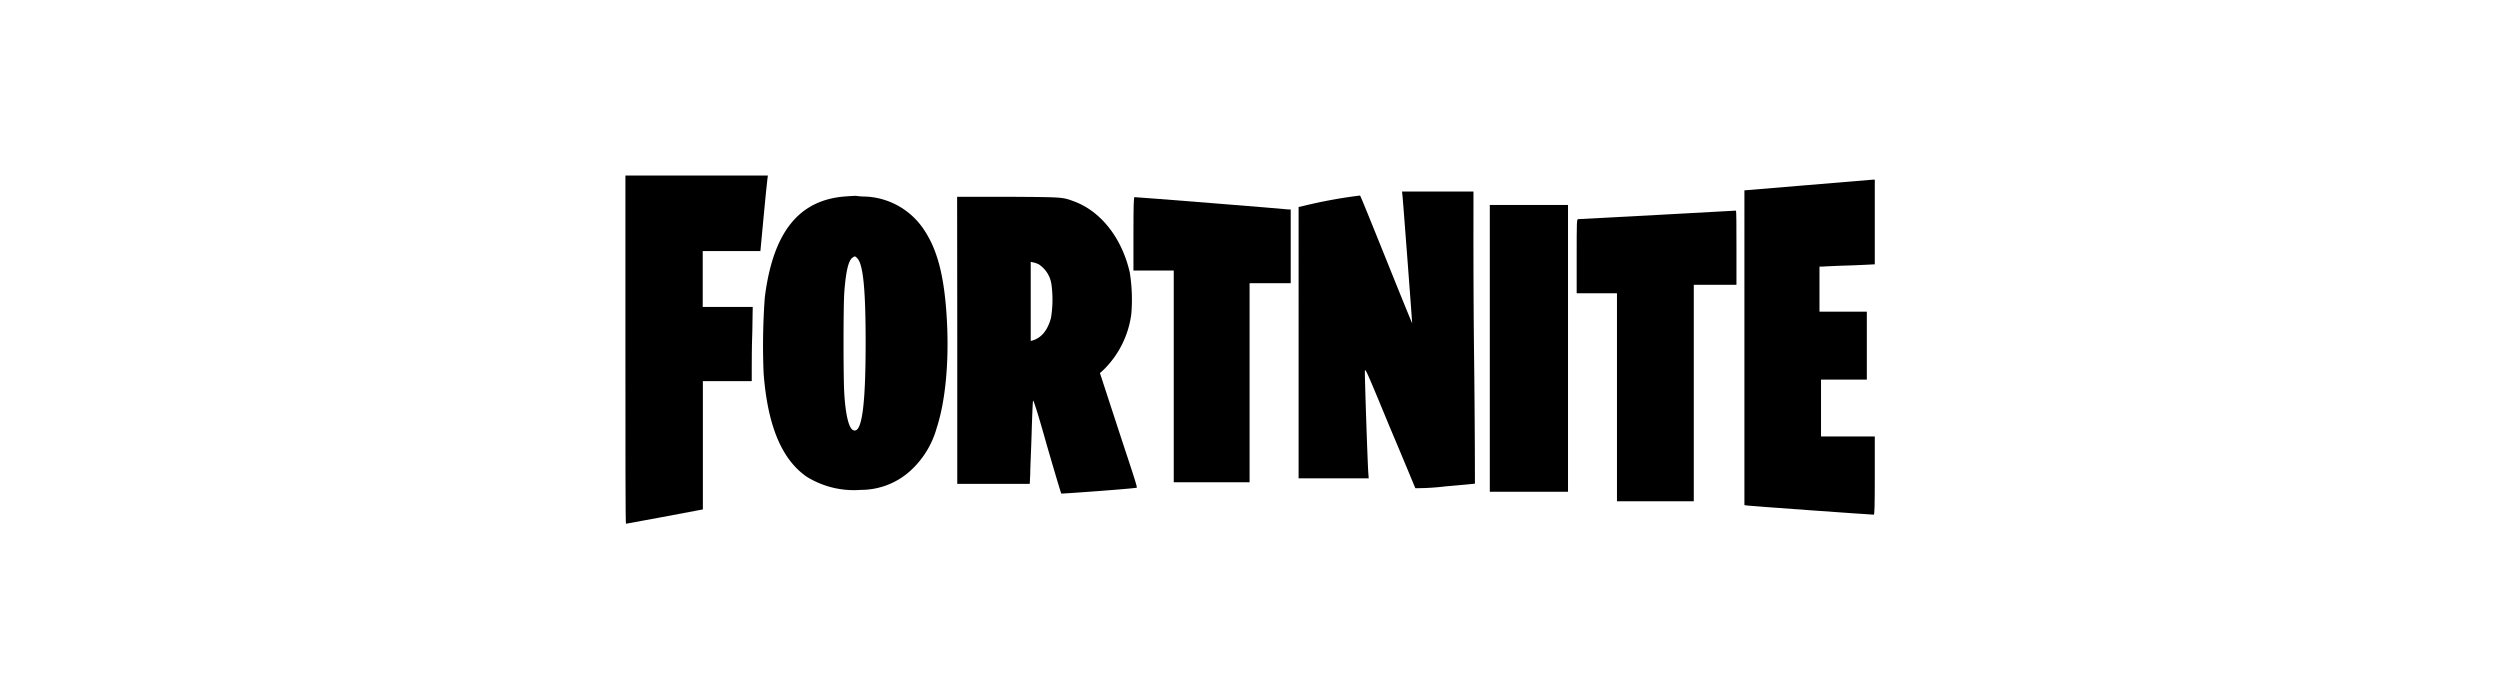
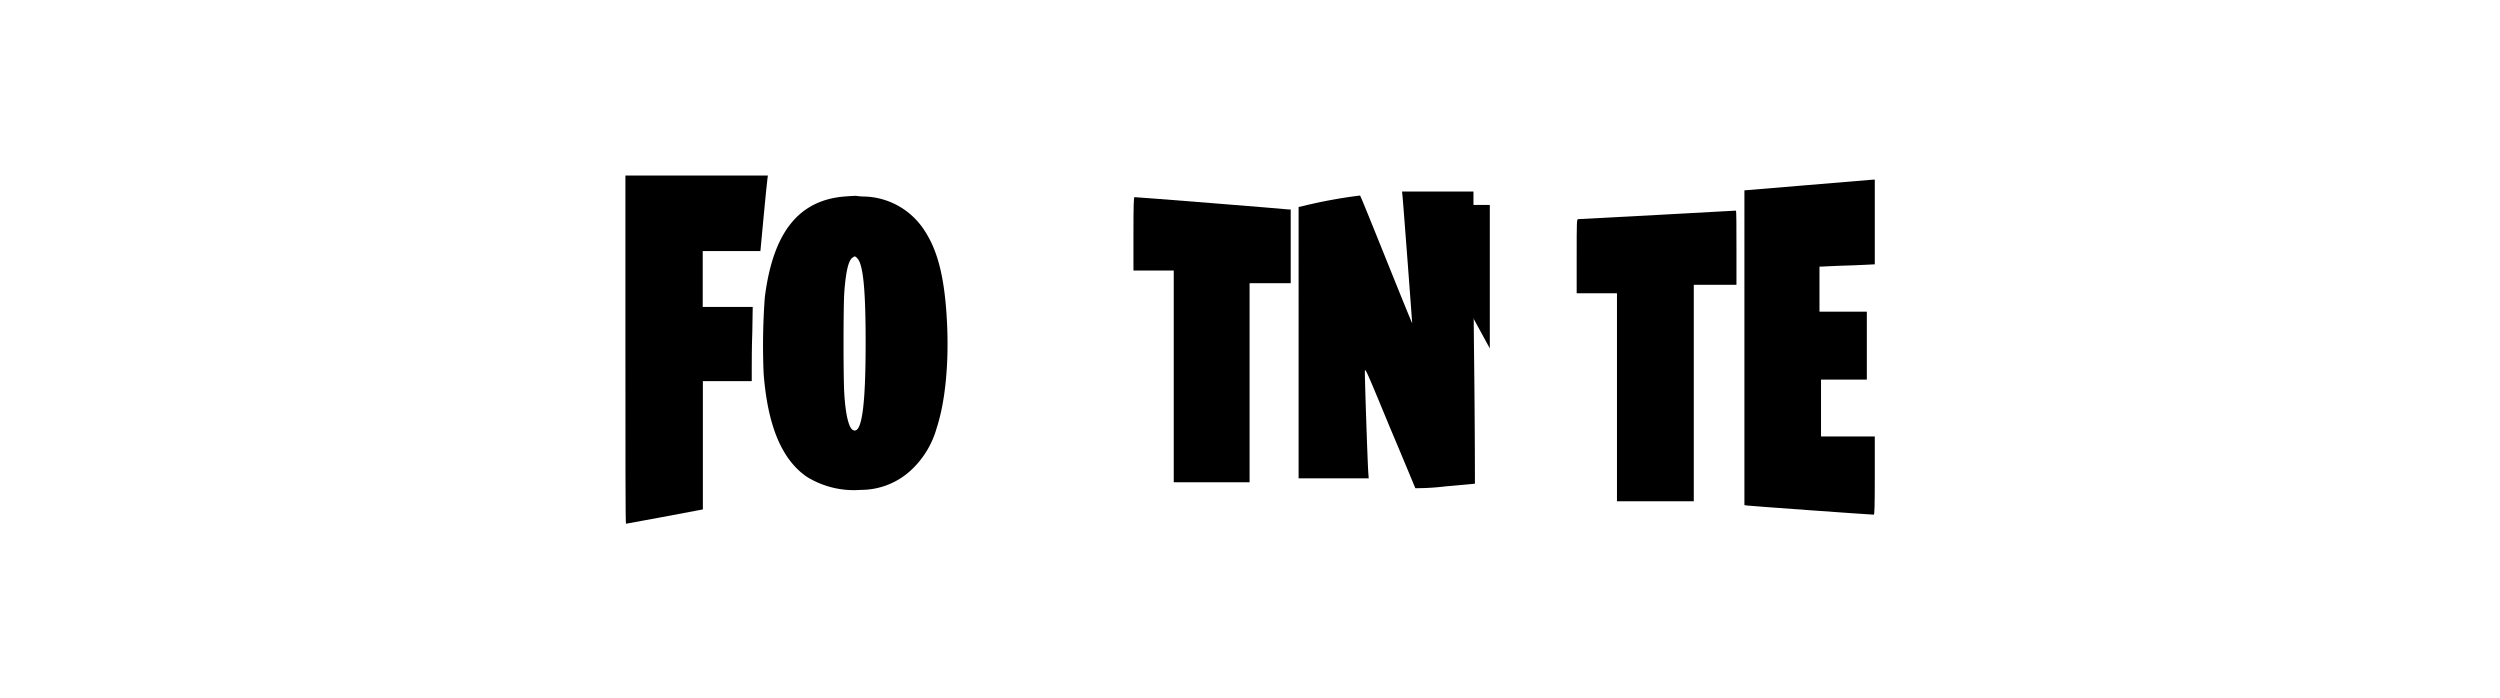
<svg xmlns="http://www.w3.org/2000/svg" id="_2e3e277f-07ec-4feb-b589-18cfaa98becb" data-name="2e3e277f-07ec-4feb-b589-18cfaa98becb" viewBox="0 0 358 100">
  <defs>
    <style>.cls-1{fill:#fff;}</style>
  </defs>
  <title>guides-fortnite</title>
  <rect class="cls-1" width="358" height="100" />
  <path d="M89.56,50c0,13.72,0,25,.08,25s9.29-1.71,10.42-1.94l.59-.11V54.58h7V52.91c0-.92,0-3.31.08-5.32l.06-3.64h-7.16v-8h4.13c2.28,0,4.13,0,4.13,0s.91-9.79,1-10.28l.07-.53H89.56Z" />
  <path d="M258.8,26.51l-9,.75V72.33l.37.06c.33.06,17.81,1.32,18.16,1.31.1,0,.14-1.2.14-5.6V62.5h-7.7V54.36h6.56V44.63h-6.78V38.18l.26,0c.13,0,1.29-.08,2.56-.12s3-.09,3.72-.14l1.38-.07V25.73h-.31C268,25.75,263.75,26.09,258.8,26.51Z" />
  <path d="M200.84,28.07c.11,1.14,1.4,18.19,1.38,18.21s-1.68-4.06-3.7-9.08S194.81,28,194.76,28a70,70,0,0,0-8.32,1.54l-.48.1V68.5H196l-.06-.82c-.11-1.51-.53-14.05-.49-14.55s.38.33,3.59,8.09c2,4.72,3.6,8.62,3.64,8.69a34.57,34.57,0,0,0,4.31-.26c2.32-.2,4.22-.38,4.22-.39s0-8.17-.12-18.13S211,31.77,211,30.22V27.43H200.77Z" />
  <path d="M121.19,28.12c-6.77.45-10.49,5.08-11.67,14.47a94.64,94.64,0,0,0-.17,10.86c.57,7.49,2.59,12.36,6.19,14.83a12.81,12.81,0,0,0,7.72,1.87,10.53,10.53,0,0,0,7.5-3.11,13,13,0,0,0,3.39-5.81c1.2-3.66,1.74-9.14,1.47-14.84C135.32,40,134.36,36,132.38,33A10.58,10.58,0,0,0,124,28.15c-.56,0-1.15-.06-1.31-.09S121.88,28.07,121.19,28.12ZM122.78,37c.83.9,1.18,4.46,1.18,12.08,0,9.4-.59,13.3-1.88,12.46-.55-.37-1-2.19-1.18-5.21-.14-2.21-.14-12.31,0-14.43.22-3,.6-4.64,1.18-5C122.4,36.65,122.45,36.66,122.78,37Z" />
-   <path d="M137.08,48.69v20.6h10.38l.07-1.44c0-.8.13-3.4.2-5.8s.16-4.5.2-4.67.55,1.29,2,6.45c1.08,3.72,2,6.81,2.05,6.85s10.7-.73,10.81-.85-1.14-3.74-2.61-8.24l-2.67-8.17.56-.5A13.68,13.68,0,0,0,162,45a24.57,24.57,0,0,0-.22-6c-1.13-4.92-4.13-8.75-8-10.17-1.66-.61-1.52-.6-9.39-.65l-7.33,0Zm11.67-10.84a4.13,4.13,0,0,1,1.81,2.82,16.17,16.17,0,0,1-.06,4.86c-.49,1.79-1.35,2.83-2.64,3.23l-.26.06V37.5l.38.08A3.56,3.56,0,0,1,148.75,37.85Z" />
  <path d="M162.31,33.48v5.26h5.77V69.06h10.86V40.55h5.89V30l-.25,0c-.24-.06-21.82-1.78-22.12-1.77C162.35,28.22,162.31,29.35,162.31,33.48Z" />
-   <path d="M213.34,49.89V70.42h11.2V29.35h-11.2Z" />
+   <path d="M213.34,49.89V70.42V29.35h-11.2Z" />
  <path d="M237.32,30.78l-11.33.6c-.2,0-.21.34-.21,5.33V42h5.77V71.78h11v-31h6.11V35.46c0-2.93,0-5.3-.08-5.3Z" />
</svg>